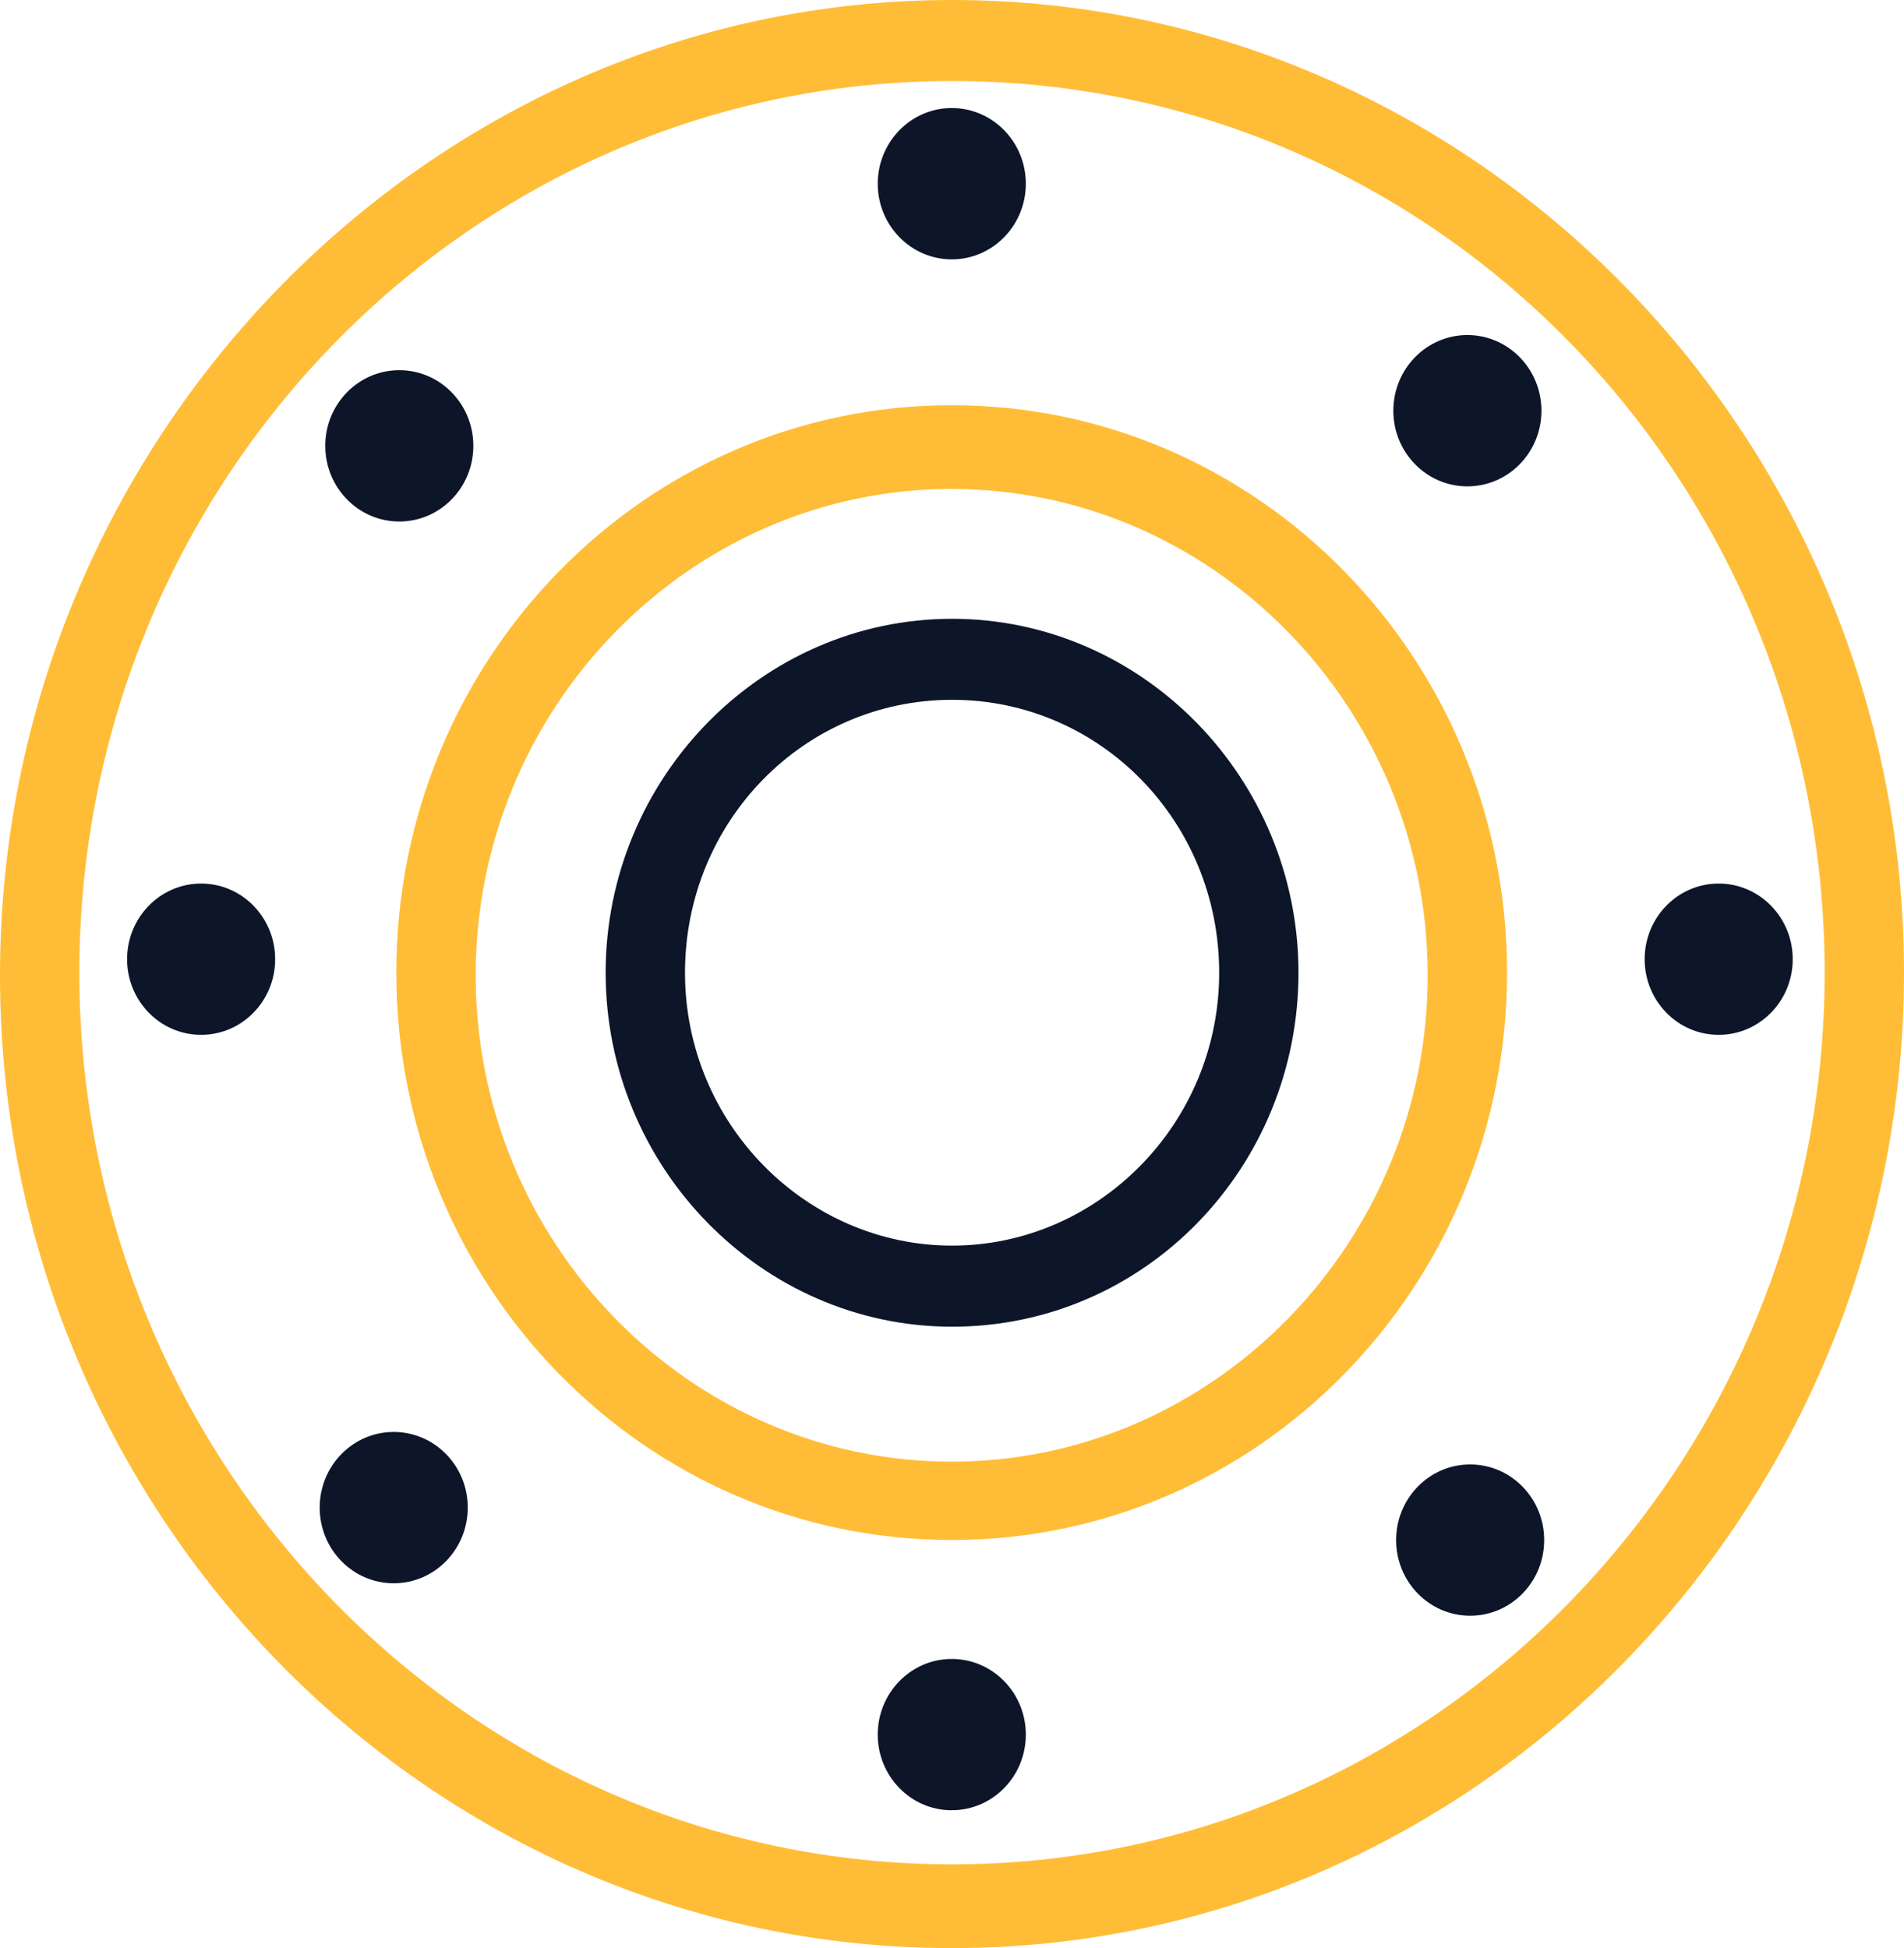
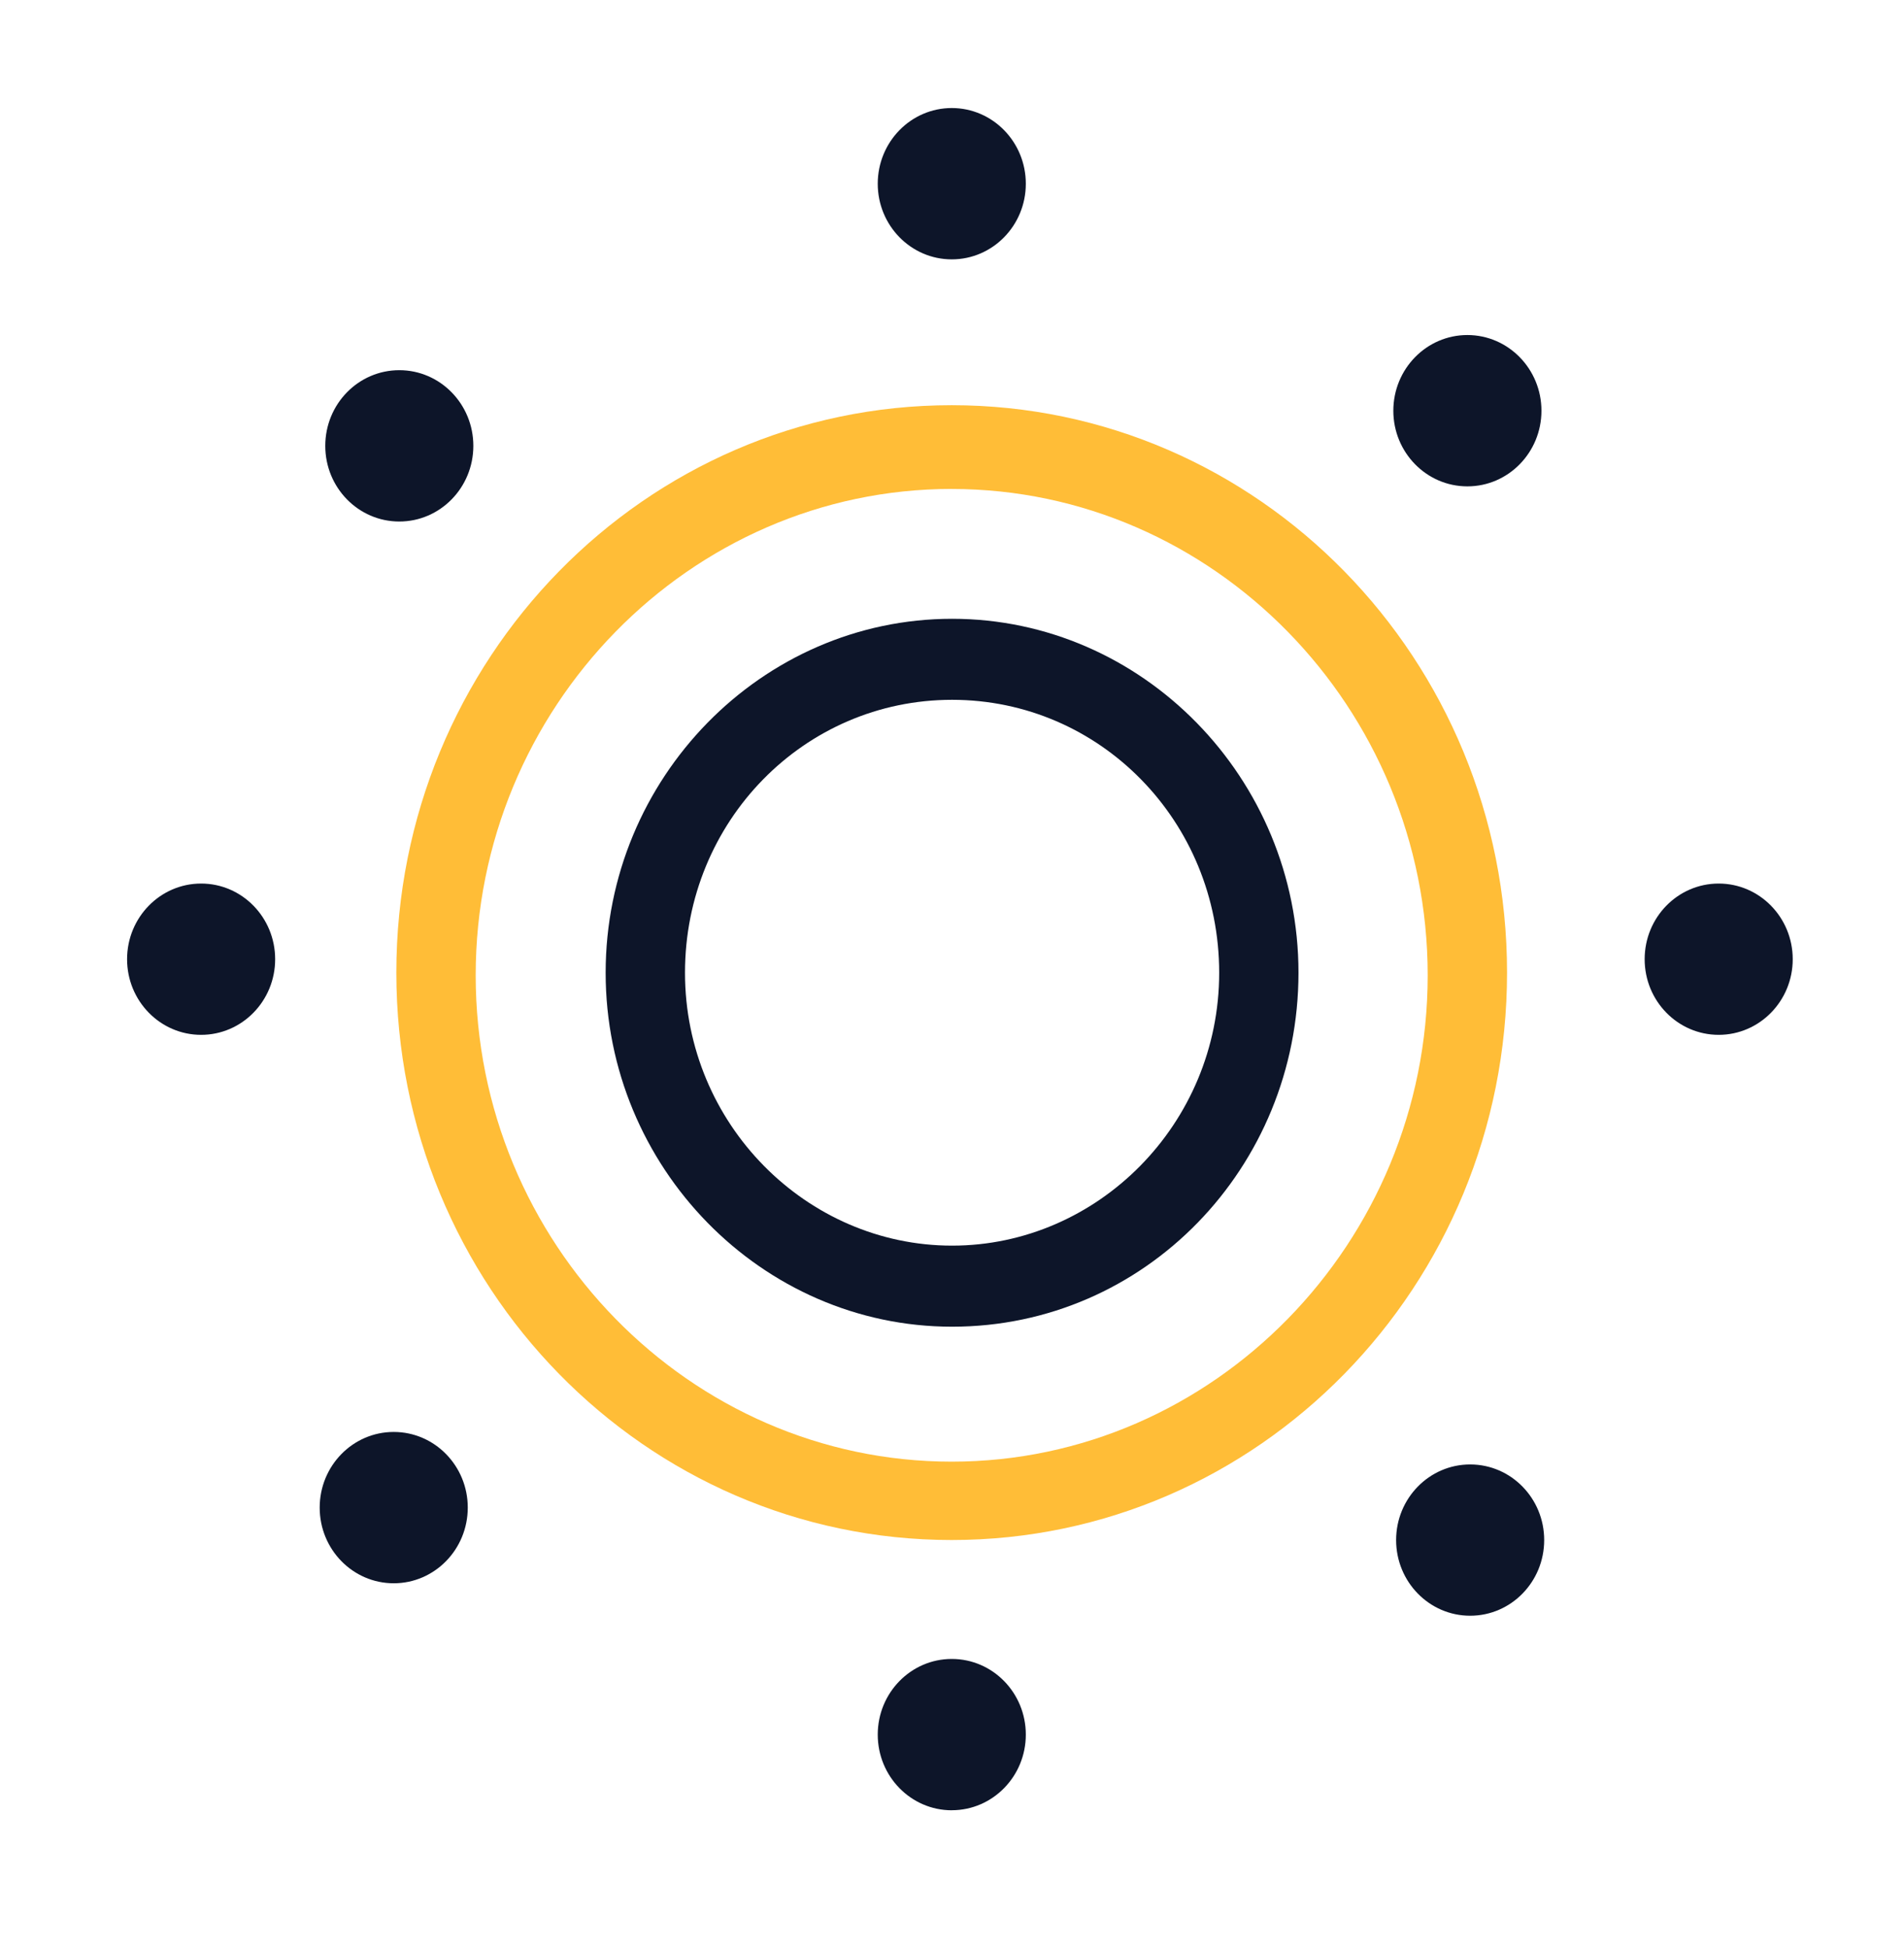
<svg xmlns="http://www.w3.org/2000/svg" width="43" height="44" fill="none">
-   <path d="M21.5 44C9.615 44 0 34.114 0 22.03 0 9.947 9.675 0 21.5 0S43 9.886 43 21.97C43 34.053 33.385 44 21.5 44Zm0-42.17c-10.87 0-19.708 9.033-19.708 20.14 0 11.106 8.839 20.138 19.708 20.138 10.87 0 19.708-9.032 19.708-20.138 0-11.107-8.779-20.14-19.708-20.14Z" fill="#FFBD37" />
  <path d="M21.493 34.783c-6.928 0-12.542-5.736-12.542-12.816 0-7.079 5.614-12.815 12.542-12.815s12.542 5.736 12.542 12.815c0 7.08-5.614 12.816-12.542 12.816Zm0-23.74c-5.913 0-10.75 4.944-10.75 10.985 0 6.042 4.837 10.985 10.75 10.985 5.912 0 10.75-4.943 10.75-10.985 0-6.041-4.838-10.984-10.75-10.984Z" fill="#FFBD37" />
  <path d="M21.502 29.965c-4.3 0-7.824-3.601-7.824-7.995s3.524-7.994 7.824-7.994 7.823 3.6 7.823 7.994-3.463 7.995-7.823 7.995Zm0-14.159c-3.345 0-6.032 2.747-6.032 6.164 0 3.418 2.747 6.164 6.032 6.164s6.032-2.747 6.032-6.164-2.688-6.164-6.032-6.164ZM21.495 5.858c.924 0 1.672-.765 1.672-1.708 0-.944-.748-1.71-1.672-1.71-.923 0-1.672.766-1.672 1.71 0 .943.749 1.708 1.672 1.708ZM21.495 40.886c.924 0 1.672-.765 1.672-1.708 0-.944-.748-1.709-1.672-1.709-.923 0-1.672.765-1.672 1.709 0 .944.749 1.709 1.672 1.709ZM38.815 23.373c.923 0 1.672-.765 1.672-1.708 0-.944-.749-1.709-1.672-1.709-.924 0-1.672.765-1.672 1.709 0 .943.748 1.708 1.672 1.708ZM4.542 23.373c.924 0 1.672-.765 1.672-1.708 0-.944-.748-1.709-1.672-1.709-.923 0-1.672.765-1.672 1.709 0 .943.749 1.708 1.672 1.708ZM33.202 36.493c.924 0 1.672-.765 1.672-1.709 0-.943-.748-1.708-1.672-1.708-.923 0-1.672.765-1.672 1.708 0 .944.749 1.709 1.672 1.709ZM9.018 11.779c.923 0 1.672-.765 1.672-1.709 0-.944-.749-1.709-1.672-1.709-.924 0-1.672.765-1.672 1.709 0 .944.748 1.709 1.672 1.709ZM8.892 35.76c.923 0 1.672-.765 1.672-1.71 0-.943-.749-1.708-1.672-1.708-.924 0-1.672.765-1.672 1.709 0 .944.748 1.709 1.672 1.709ZM33.14 10.985c.923 0 1.672-.765 1.672-1.708 0-.944-.75-1.71-1.673-1.71s-1.672.766-1.672 1.71c0 .943.749 1.708 1.672 1.708Z" fill="#0D1529" />
</svg>